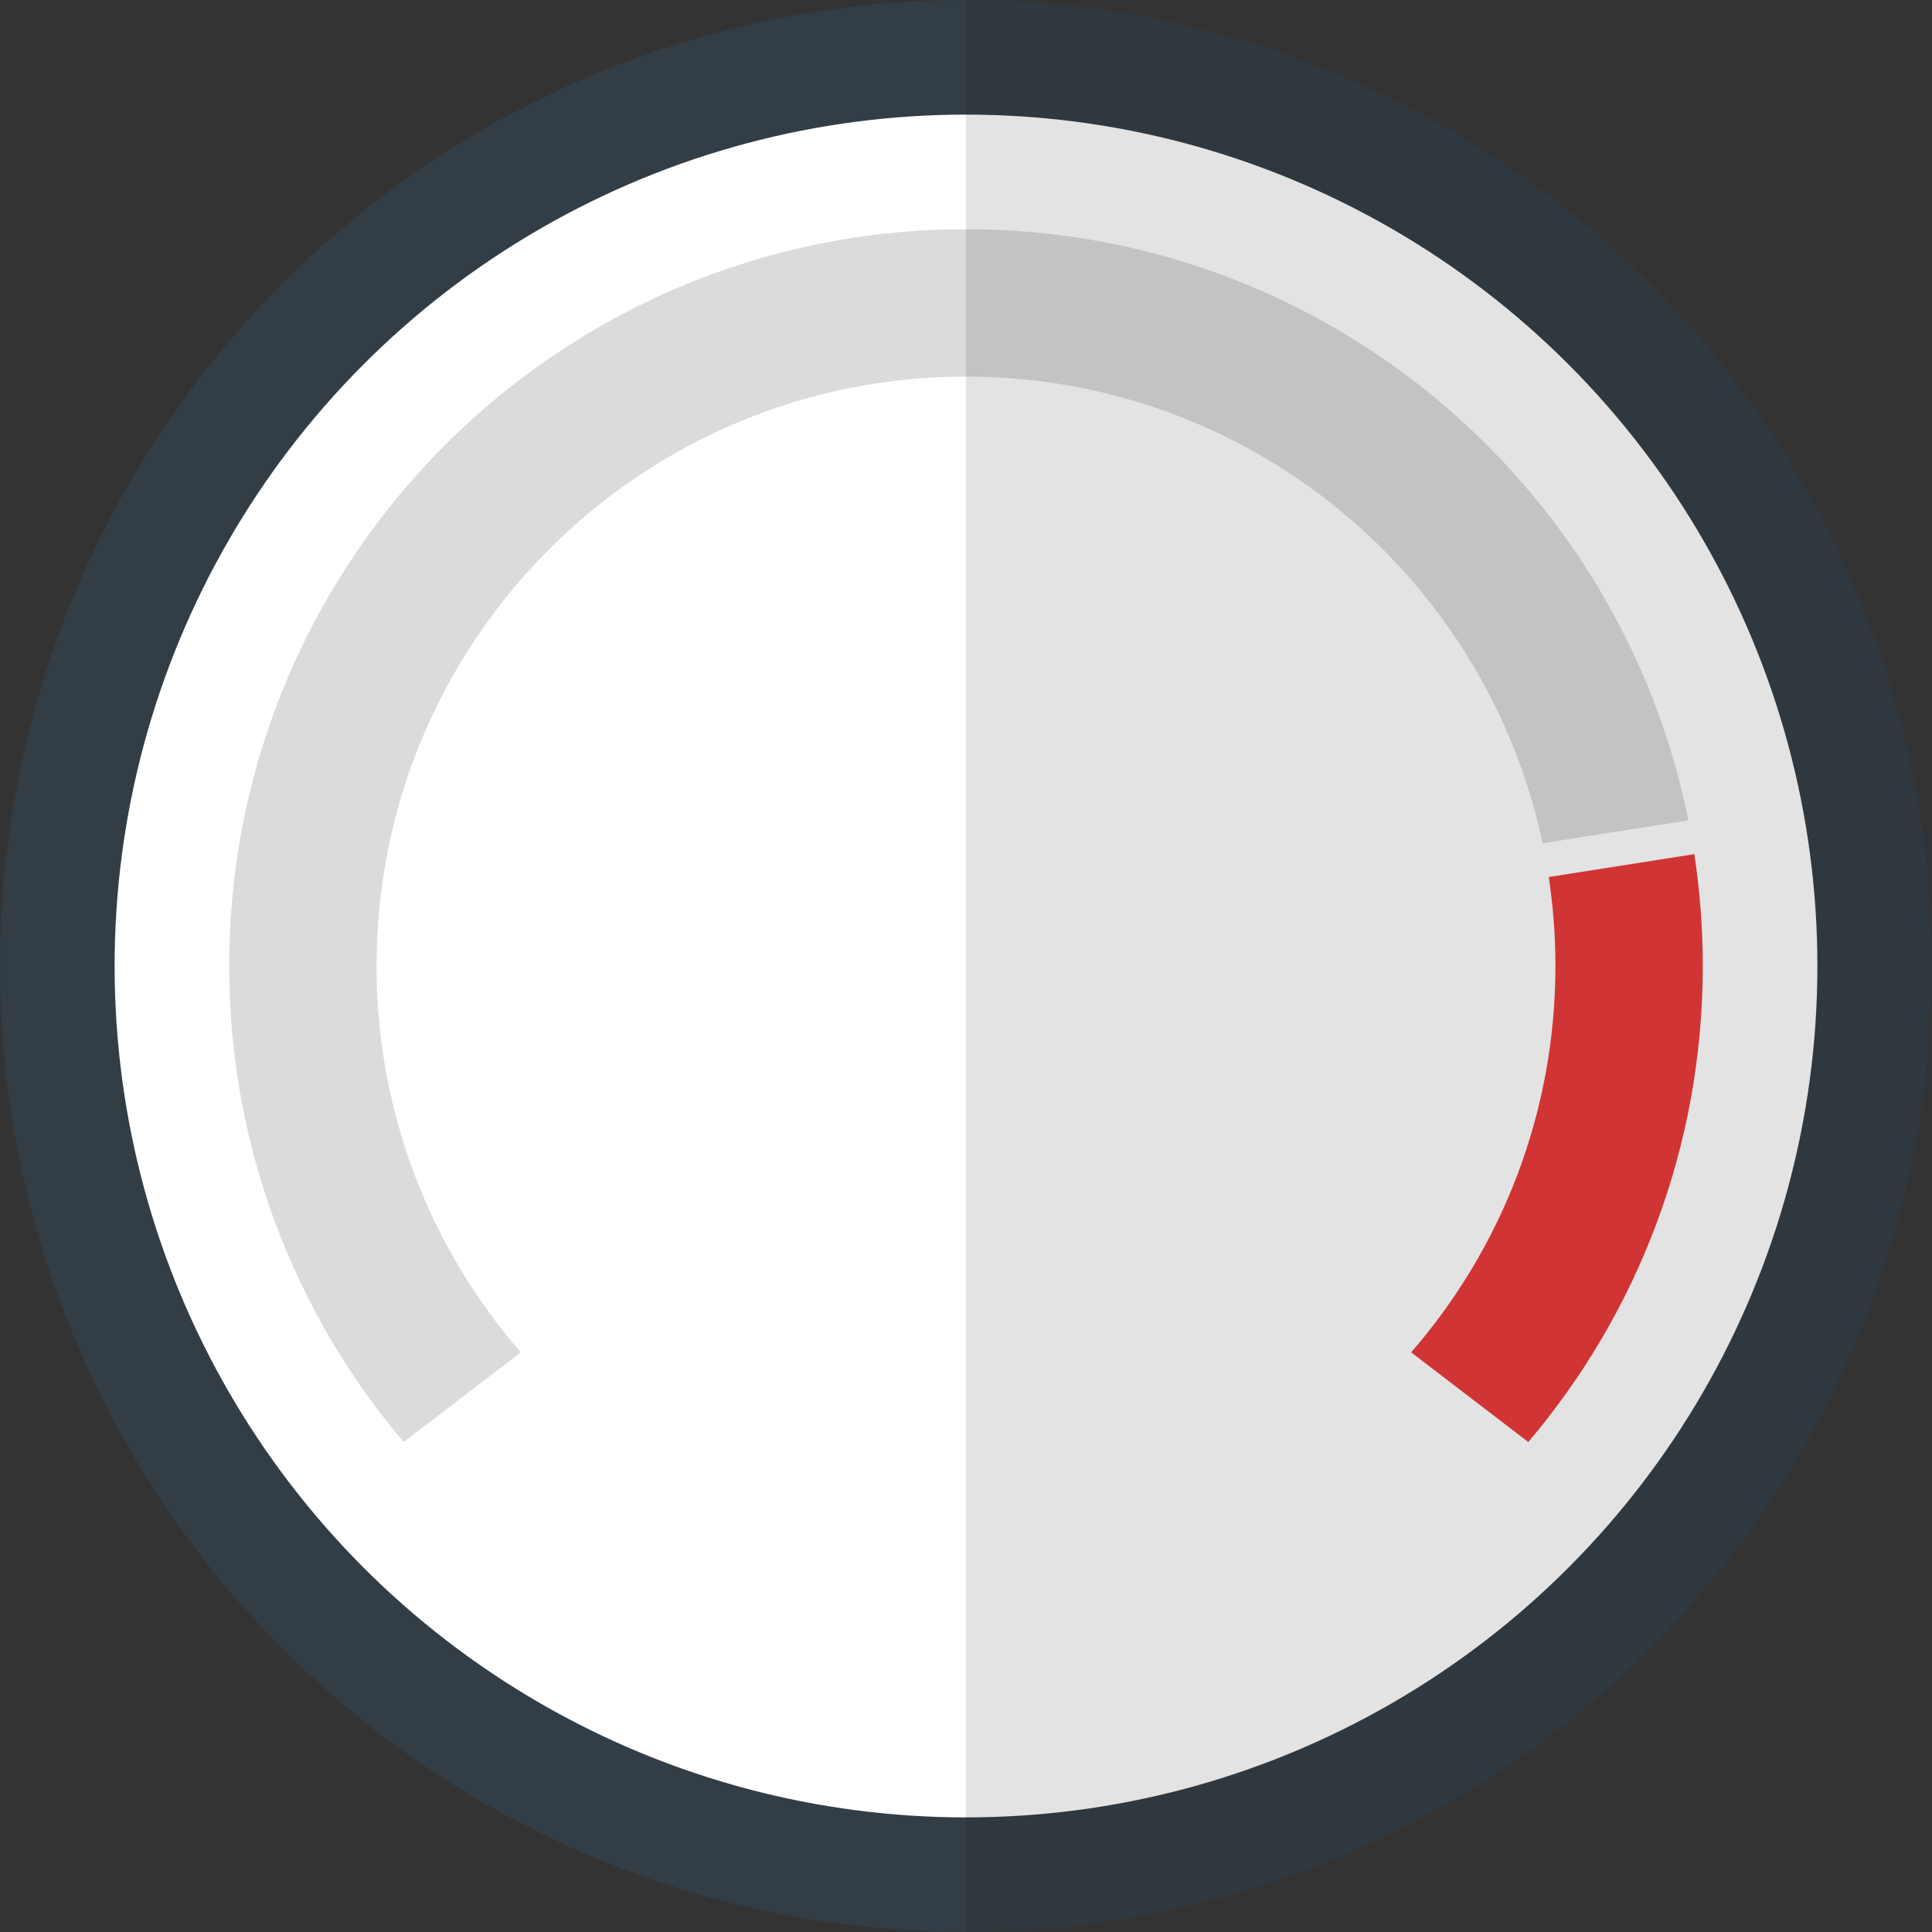
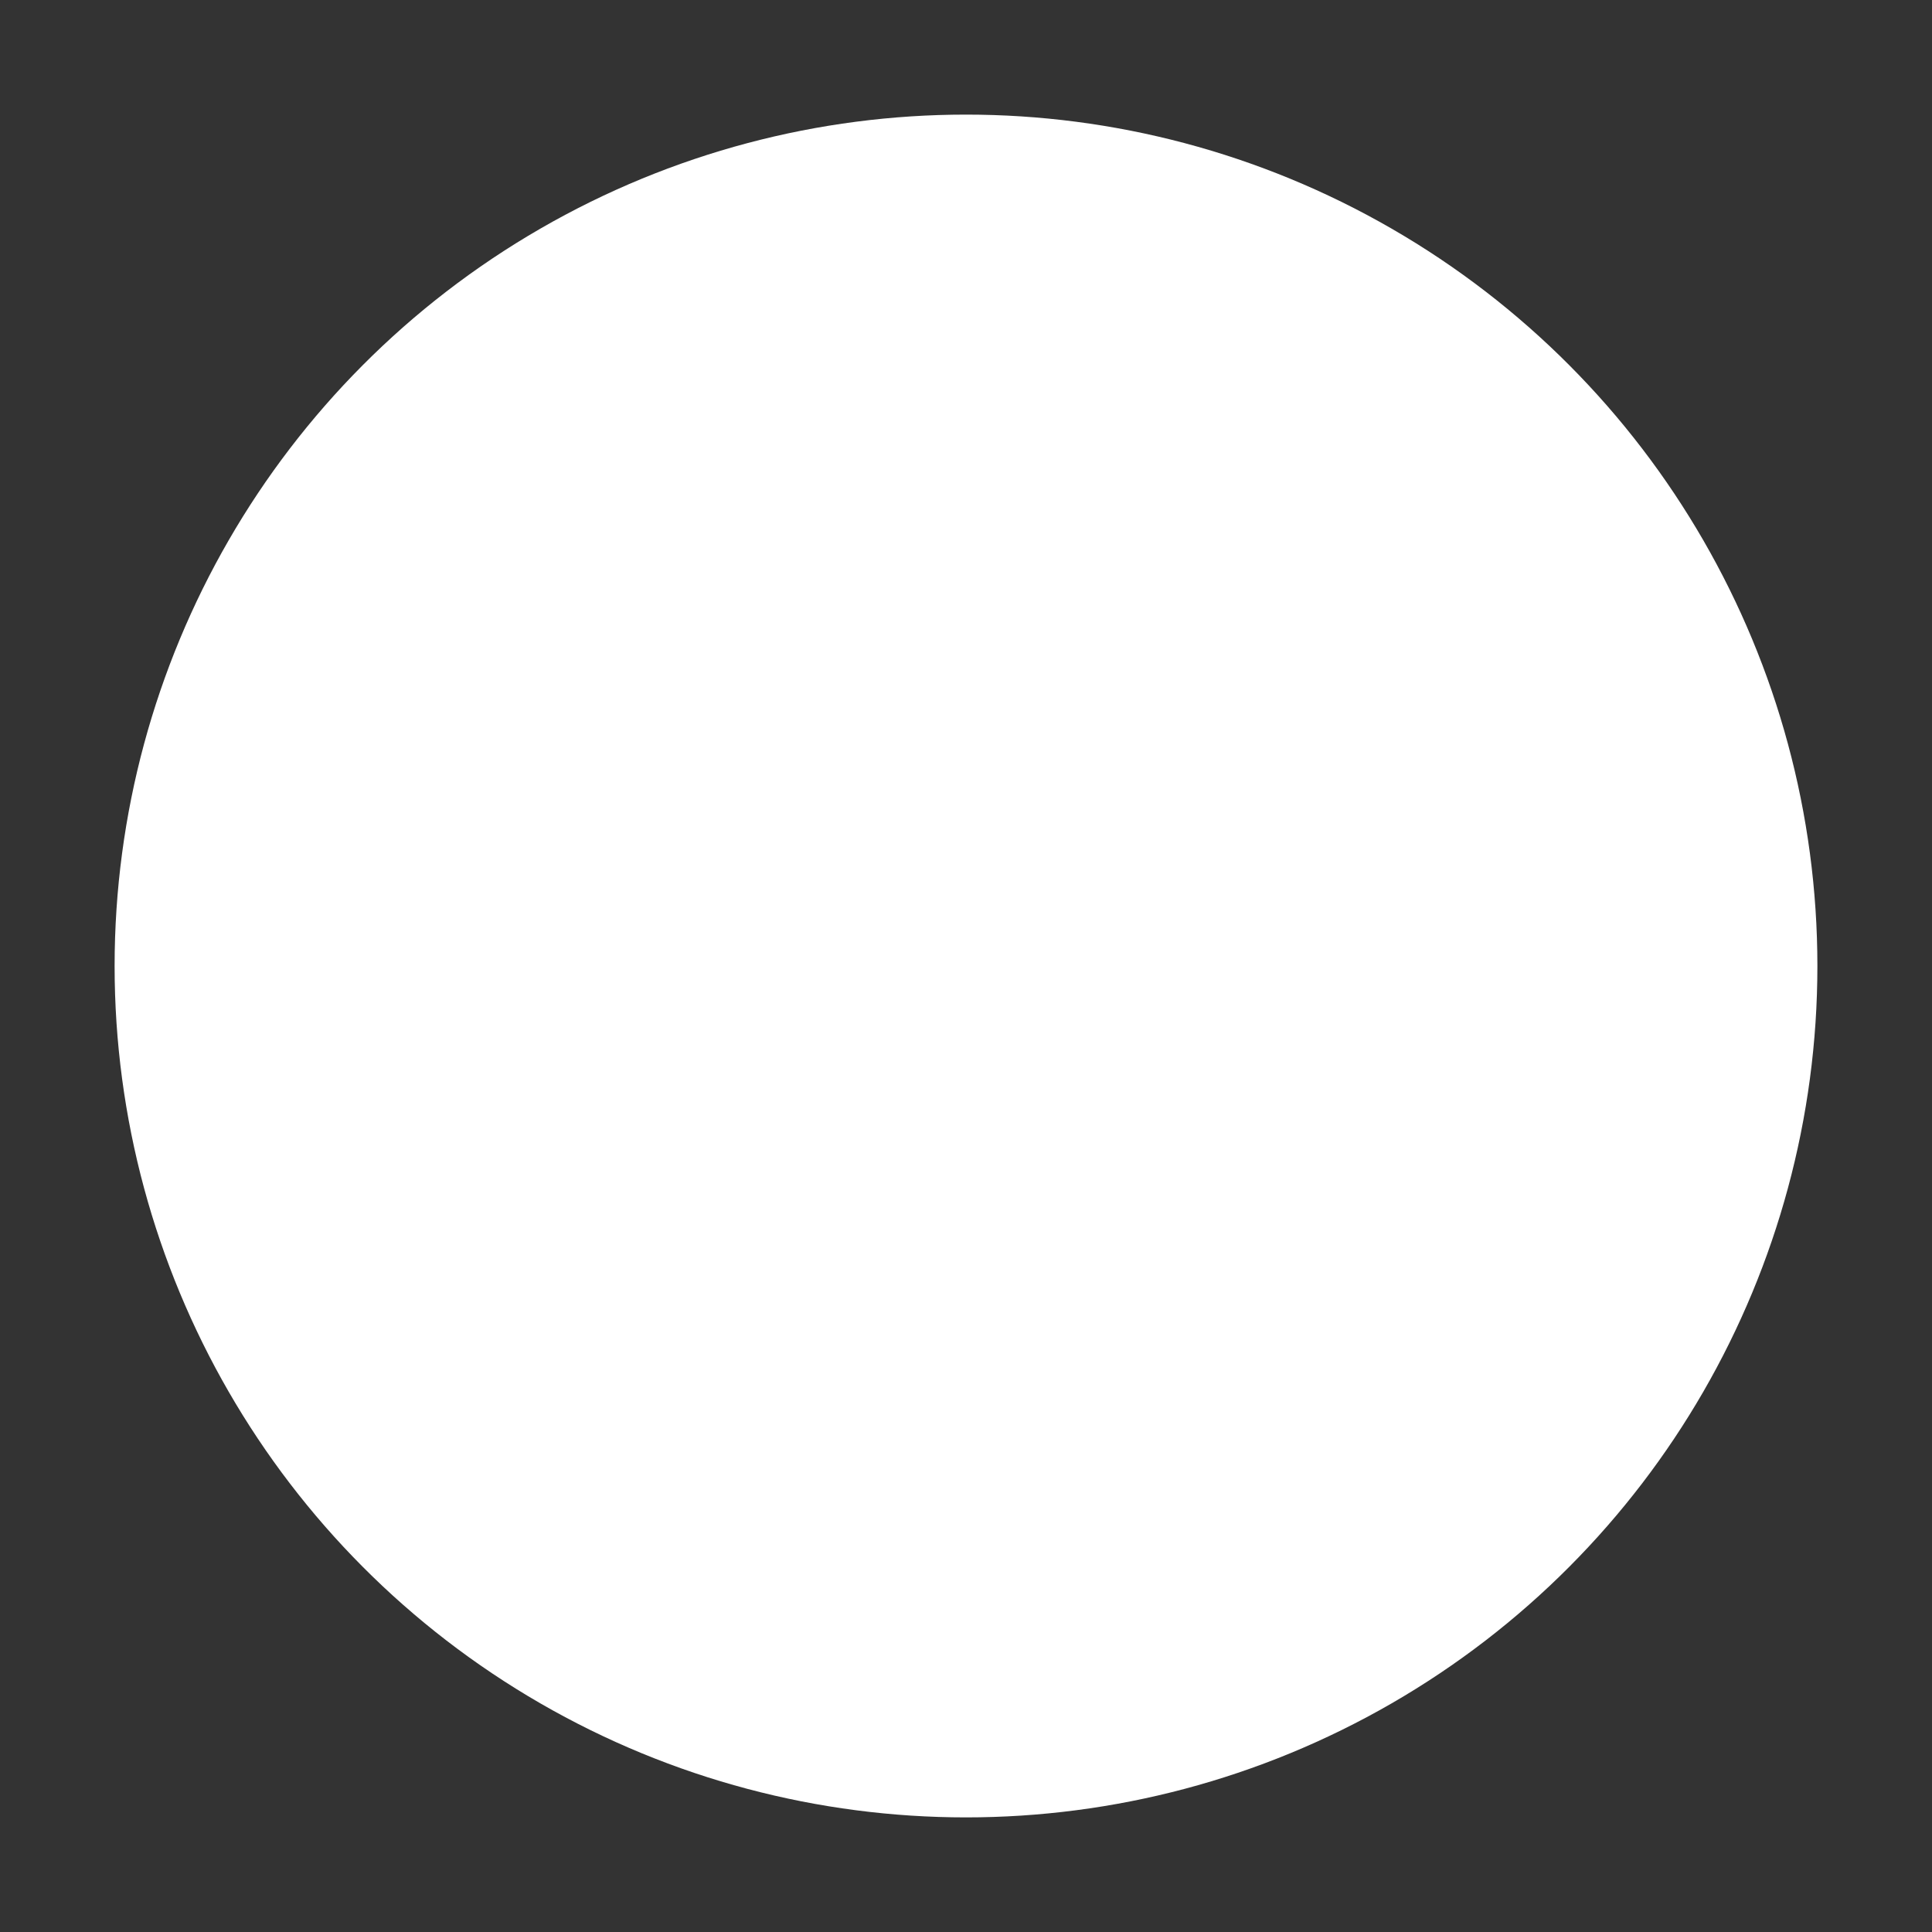
<svg xmlns="http://www.w3.org/2000/svg" version="1.1" id="Слой_1" x="0px" y="0px" viewBox="0 0 100 100" enable-background="new 0 0 100 100" xml:space="preserve">
  <rect x="0" y="0" width="100" height="100" fill="#333333" stroke="none" />
  <g>
-     <circle fill="#333D45" cx="50" cy="50" r="50" />
    <circle fill="#FFFFFF" cx="50" cy="50" r="44.068" />
-     <path fill="#EA3939" d="M80.163,45.394c0.227,1.502,0.346,3.04,0.346,4.606   c0,7.65-2.816,14.642-7.468,19.997l6.064,4.642   c5.632-6.646,9.03-15.245,9.03-24.639c0-1.969-0.149-3.902-0.437-5.79   L80.163,45.394z" />
-     <path fill="#D9DBDD" d="M79.844,43.646l7.545-1.186   c-3.5-17.45-18.908-30.596-37.389-30.596c-21.062,0-38.136,17.074-38.136,38.136   c0,9.394,3.399,17.993,9.03,24.639l6.064-4.642   c-4.652-5.355-7.468-12.347-7.468-19.997c0-16.849,13.659-30.508,30.508-30.508   C64.67,19.492,76.92,29.847,79.844,43.646z" />
-     <path opacity="0.12" fill="#121212" d="M50,0c27.614,0,50,22.386,50,50s-22.386,50-50,50" />
  </g>
</svg>